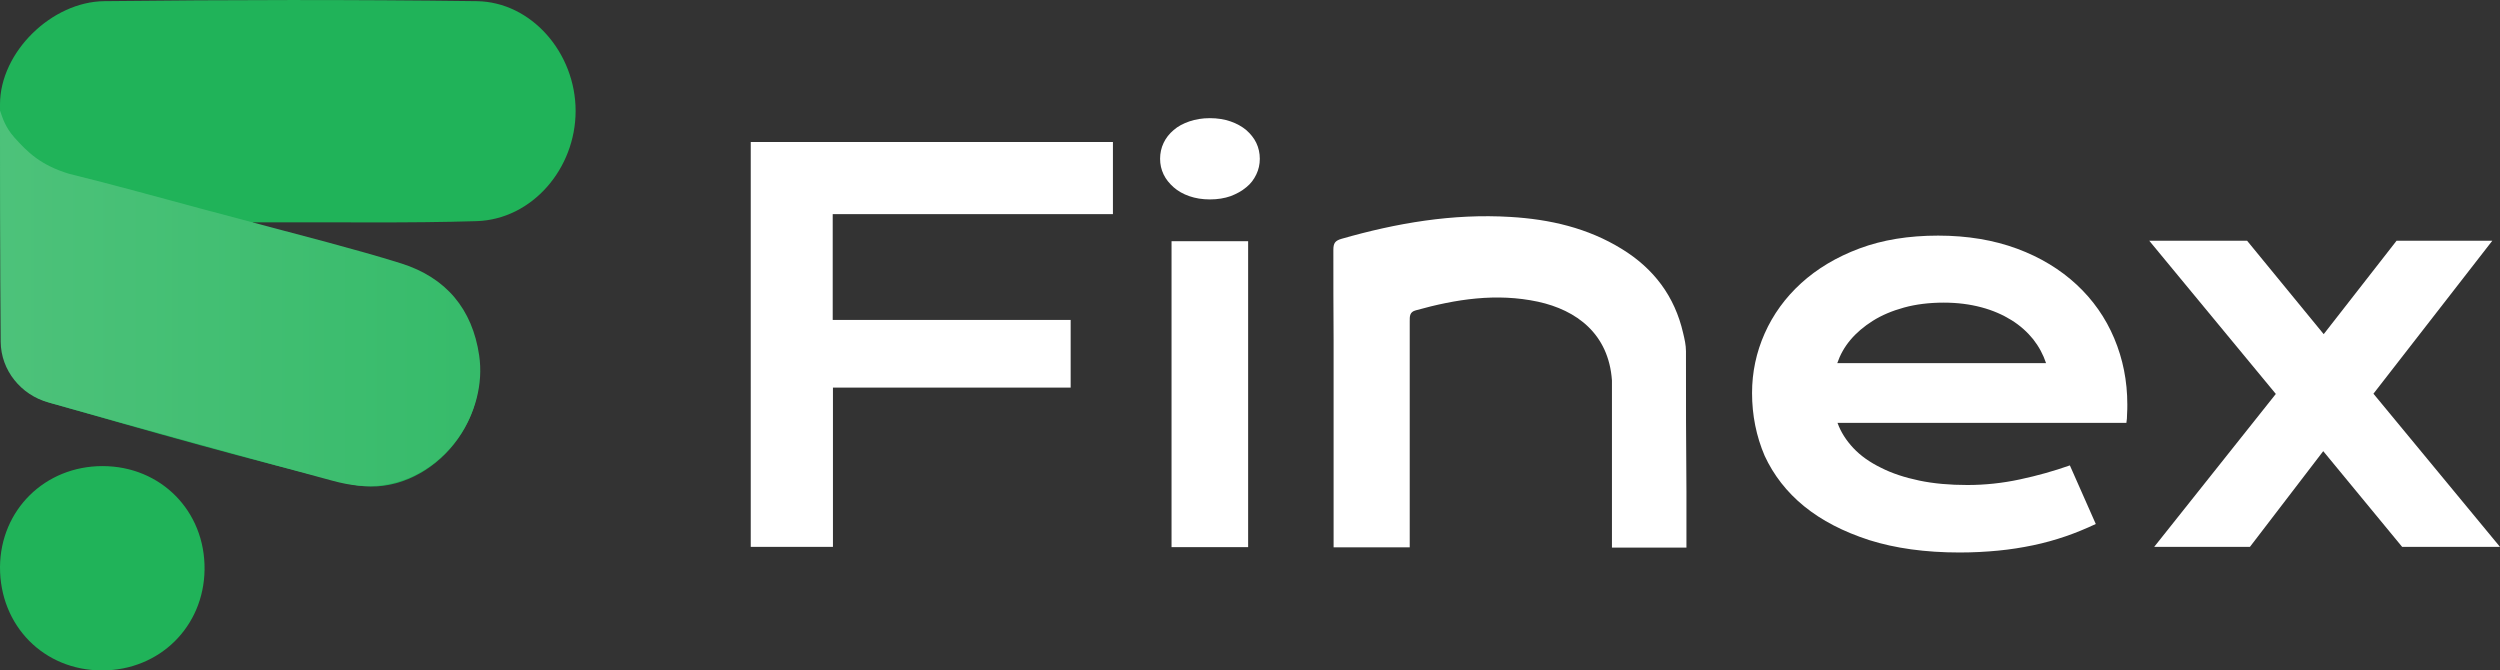
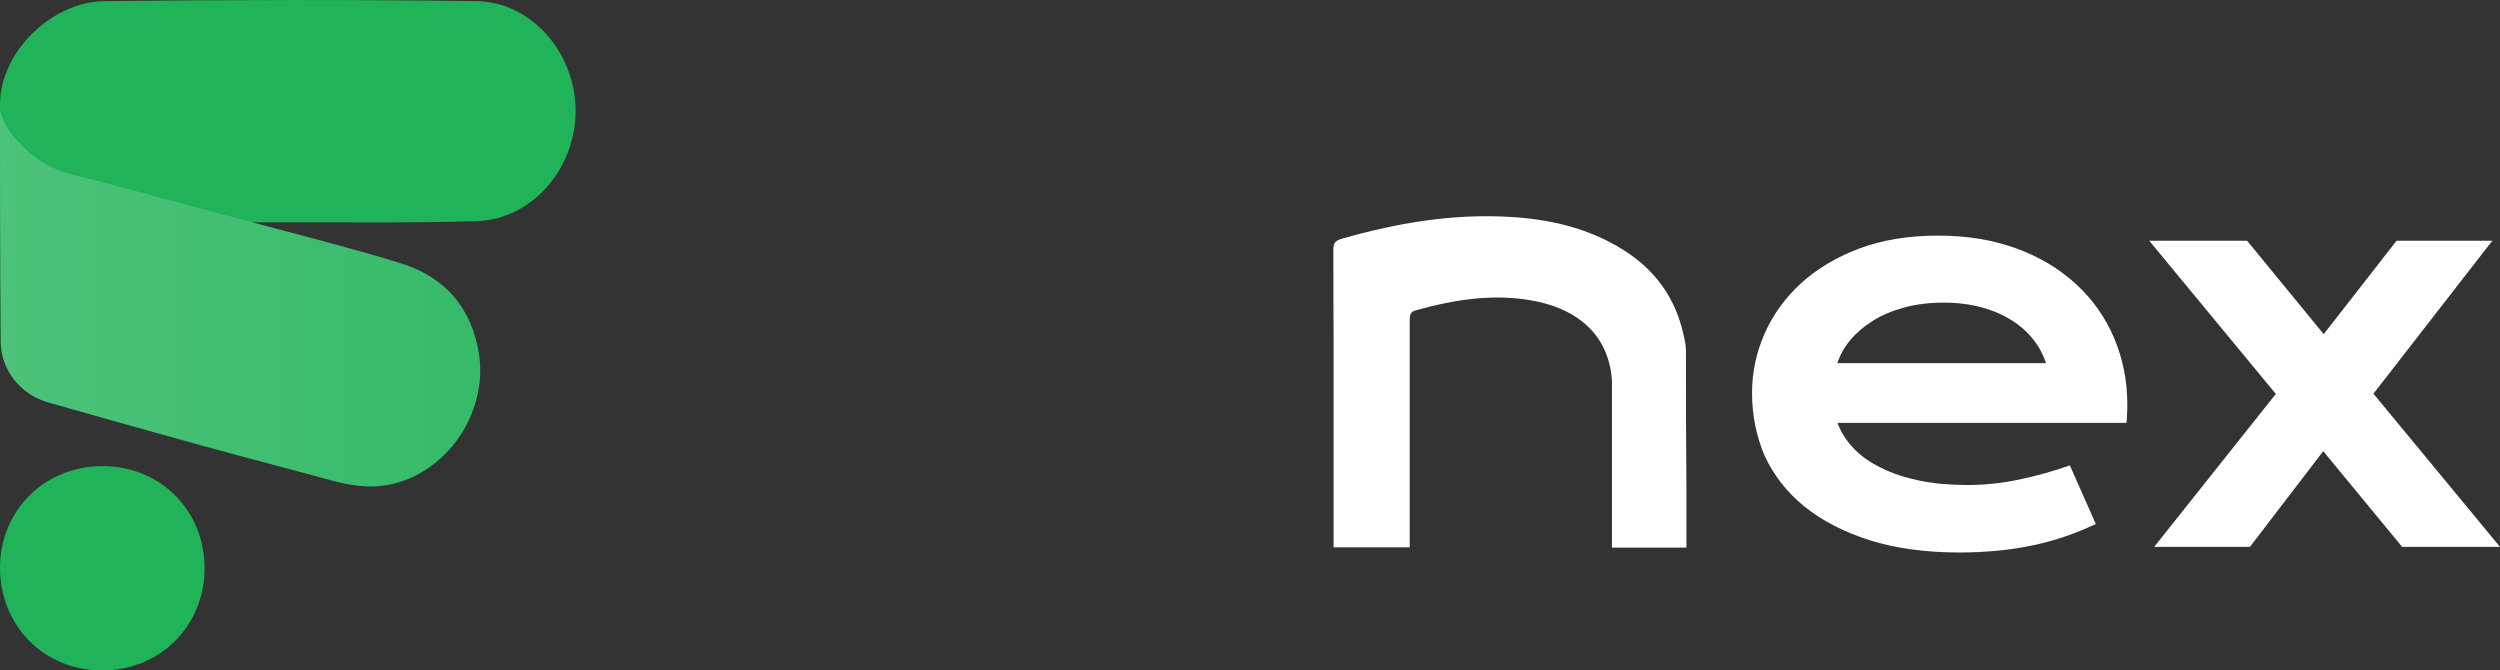
<svg xmlns="http://www.w3.org/2000/svg" version="1.1" id="Layer_1" x="0px" y="0px" viewBox="0 0 1070.6 287.1" style="enable-background:new 0 0 1070.6 287.1;" xml:space="preserve">
  <rect x="0" y="0" width="1070.6" height="287.1" fill="#333333" stroke="none" />
  <style type="text/css">
	.st0{fill:#FFFFFF;}
	.st1{fill:#20B359;}
	.st2{fill:url(#XMLID_67_);}
</style>
  <g id="XMLID_1360_">
    <g id="XMLID_1367_">
      <g id="XMLID_1369_">
-         <path id="XMLID_1378_" class="st0" d="M321.5,60.8h155.1v30.9h-120V137h101.9v29H356.7v68.2h-35.2V60.8z" />
-         <path id="XMLID_1375_" class="st0" d="M518.1,85.4c-3.3,0-6.2-0.5-8.8-1.4c-2.6-0.9-4.9-2.2-6.7-3.8c-1.8-1.6-3.3-3.4-4.3-5.5     c-1-2.1-1.5-4.3-1.5-6.7c0-2.4,0.5-4.7,1.5-6.8c1-2.1,2.4-3.9,4.3-5.5c1.8-1.6,4.1-2.8,6.7-3.7c2.6-0.9,5.6-1.4,8.8-1.4     c3.3,0,6.3,0.5,8.9,1.4c2.6,0.9,4.9,2.2,6.7,3.7c1.8,1.6,3.3,3.4,4.3,5.5c1,2.1,1.5,4.4,1.5,6.8c0,2.4-0.5,4.6-1.5,6.7     c-1,2.1-2.4,4-4.3,5.5c-1.9,1.6-4.1,2.8-6.7,3.8C524.4,84.9,521.5,85.4,518.1,85.4z M501.7,103.3h32.8v131h-32.8V103.3z" />
        <path id="XMLID_1372_" class="st0" d="M750.3,168.3c0-8.9,1.8-17.4,5.4-25.5c3.6-8.1,8.8-15.3,15.6-21.5     c6.8-6.2,15.1-11.2,25-14.9s21.1-5.5,33.7-5.5c12.5,0,23.8,1.9,33.8,5.6c10,3.7,18.5,8.9,25.5,15.4c7,6.5,12.4,14.2,16.1,23     c3.7,8.8,5.6,18.2,5.6,28.3c0,1.3,0,2.6-0.1,4c0,1.4-0.1,2.8-0.3,3.9H786.9c1.4,3.9,3.7,7.5,6.8,10.8c3.1,3.3,7.1,6.1,11.8,8.4     c4.7,2.4,10.2,4.2,16.4,5.5c6.2,1.3,13.1,1.9,20.6,1.9c7.5,0,15.1-0.8,22.5-2.4c7.5-1.6,14.6-3.6,21.4-6l11.1,25.1     c-4.3,2-8.6,3.8-13,5.3c-4.4,1.5-9,2.8-13.8,3.8c-4.8,1-9.8,1.8-15,2.3s-10.7,0.8-16.5,0.8c-14.7,0-27.6-1.8-38.7-5.3     c-11.1-3.6-20.4-8.4-27.9-14.5c-7.5-6.1-13.1-13.4-16.9-21.6C752.1,186.8,750.3,177.8,750.3,168.3z M876.2,155.5     c-1.2-3.6-3-7-5.5-10.2c-2.5-3.1-5.6-5.9-9.3-8.2c-3.7-2.3-8-4.2-12.9-5.5c-4.9-1.3-10.2-2-16.1-2c-6.2,0-11.9,0.7-17,2.1     c-5.1,1.4-9.6,3.3-13.4,5.7c-3.8,2.4-7,5.1-9.6,8.2c-2.6,3.1-4.4,6.4-5.6,9.9H876.2z" />
        <path id="XMLID_1370_" class="st0" d="M974.6,168.7l-54.2-65.6h41.9l32.8,40l31.2-40h41l-50.9,65.5l54.2,65.6h-41.9l-33.8-41     l-31.4,41h-41L974.6,168.7z" />
      </g>
      <path id="XMLID_1368_" class="st0" d="M722,150.4c0-2.6-0.6-5.2-1.2-7.7c-3.6-15.8-12.6-27.7-26.3-36.1    c-14.6-9-30.8-12.7-47.7-13.7c-24.7-1.5-48.7,2.6-72.4,9.4c-2.7,0.8-3.4,1.9-3.4,4.7c0,12.8,0,25.6,0.1,38.5v88.9h32.6v-0.1h0    c0-1.8,0-3.3,0-4.8c0-1.1,0-2.2,0-3.2v-83.6h0c0-1.7,0-3.4,0-5.1c0-2.1-0.1-4,2.6-4.7c17.2-4.8,34.5-7.5,52.3-3.7    c16.6,3.6,30.3,13.8,31.7,33.7v71.6h0c2.3,0,4.6,0,6.9,0c6.1,0,12,0,18,0c2.2,0,4.5,0,6.8,0h0.2v-24.1    C722,190.2,722,170.3,722,150.4z" />
    </g>
    <g id="XMLID_1362_">
      <g id="XMLID_1365_">
        <path id="XMLID_1366_" class="st1" d="M108,97.5c19.9,5.4,39.9,10.9,59.8,16.3c20.4,5.5,32.4,18.8,36.4,39.3     c6,30.5-23.9,61.4-54.1,54.2c-43.1-10.3-85.7-22.5-128.3-34.7c-13.5-3.9-20.7-15-20.9-29C0.4,110.6,0,77.8,0,44.7     c0-22.4,22.2-44,44.7-44.2c53.1-0.6,106.2-0.7,159.4,0c23.6,0.3,42.4,22.3,42.4,47c0,24.7-18.6,46.4-42.3,47.2     c-29.2,0.9-58.4,0.4-87.6,0.5c-2.8,0-5.5,0-8.3,0C108.2,96,108.1,96.8,108,97.5z" />
      </g>
      <linearGradient id="XMLID_67_" gradientUnits="userSpaceOnUse" x1="0" y1="127.809" x2="205.739" y2="127.809">
        <stop offset="0" style="stop-color:#4DC27A" />
        <stop offset="1" style="stop-color:#36BB6A" />
      </linearGradient>
      <path id="XMLID_1364_" class="st2" d="M0,47.3c1.1,3.3,2.3,7.2,6.1,11.5c5.7,6.4,11.3,11.9,23.4,15.6    c19.6,4.8,39.1,10.3,58.6,15.5c17.4,4.6,34.9,9.3,52.3,13.9c10.3,2.8,21.2,5.8,31.4,9c19.3,6.1,30.5,19.6,33.4,39.4    c3.6,24.6-14.1,51.1-40.2,55.4c-7.7,1.3-15.1,0.3-22.5-1.7c-19.7-5.3-40-10.9-59.7-16.3c-20.8-5.7-41.5-11.5-62.2-17.3    C9,169.1,0.4,158.6,0.3,146.4C0,116.5,0,54.4,0,54.4S0,49.1,0,47.3z" />
      <path id="XMLID_1363_" class="st1" d="M43.9,199.6c25,0,44,19.3,43.7,44.3c-0.3,24.5-19.3,43.2-43.9,43.2    c-25,0-43.8-19.2-43.7-44.3C0.2,218.3,19.3,199.6,43.9,199.6z" />
    </g>
  </g>
</svg>